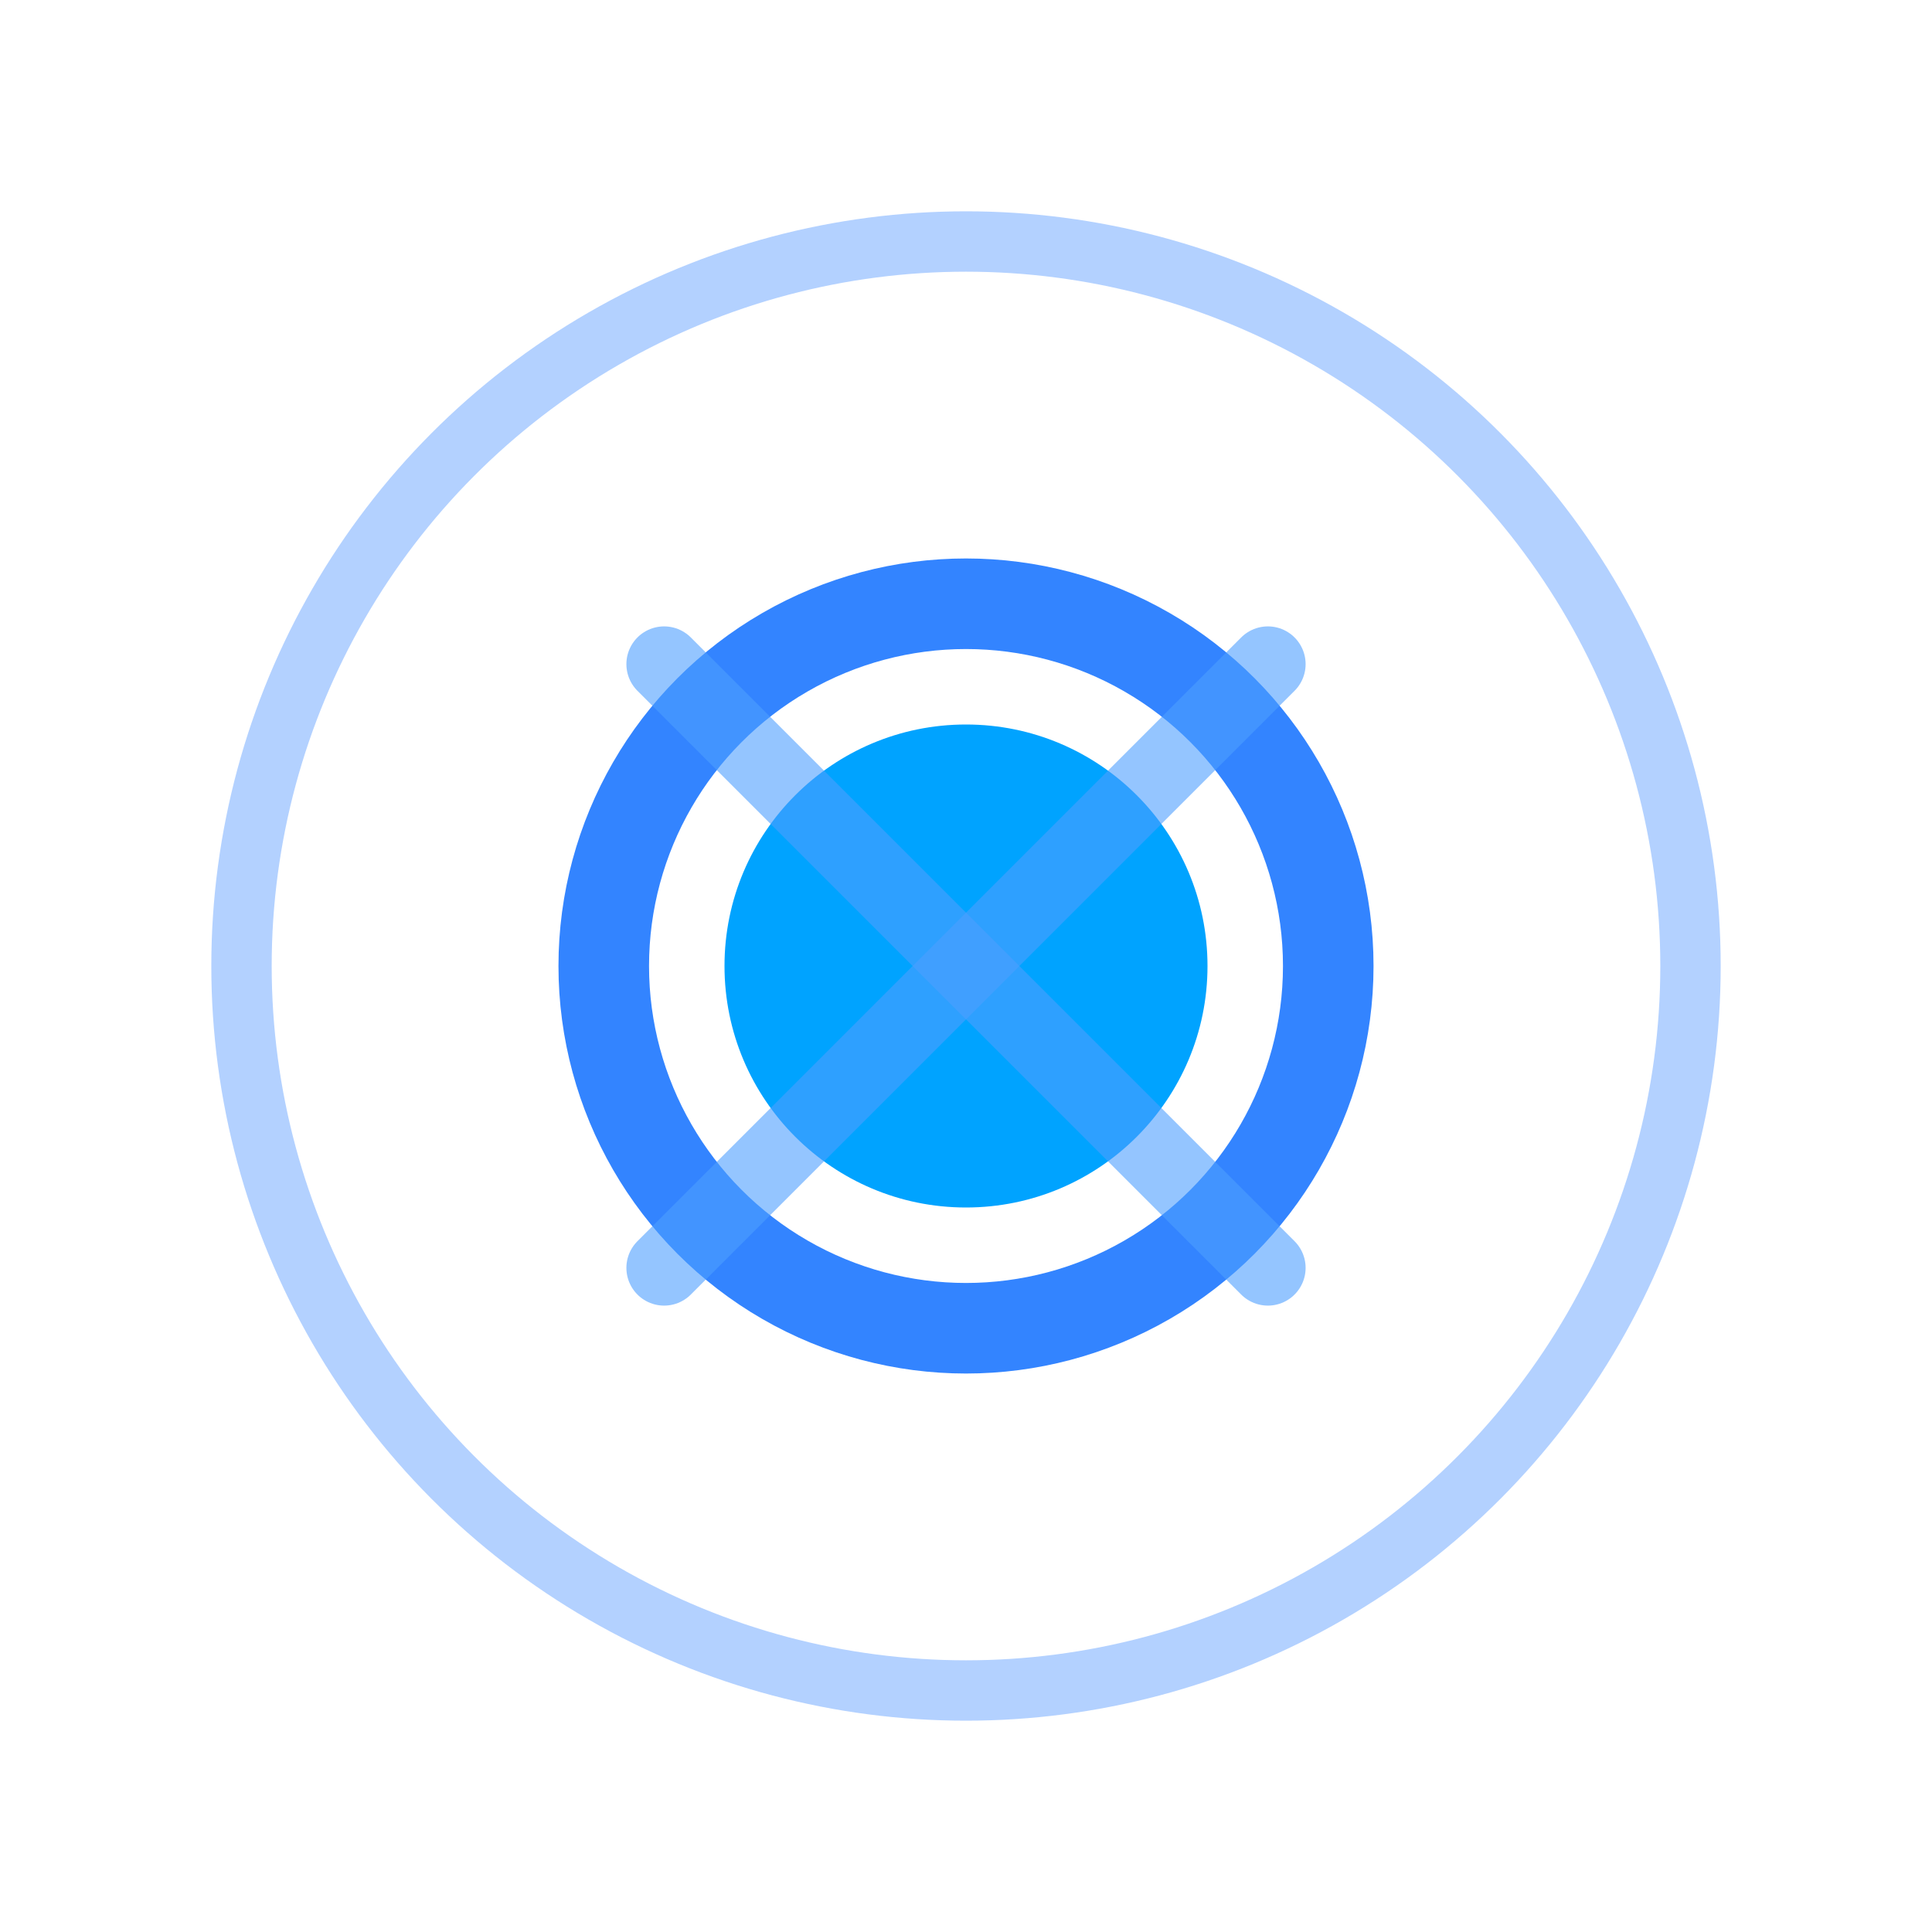
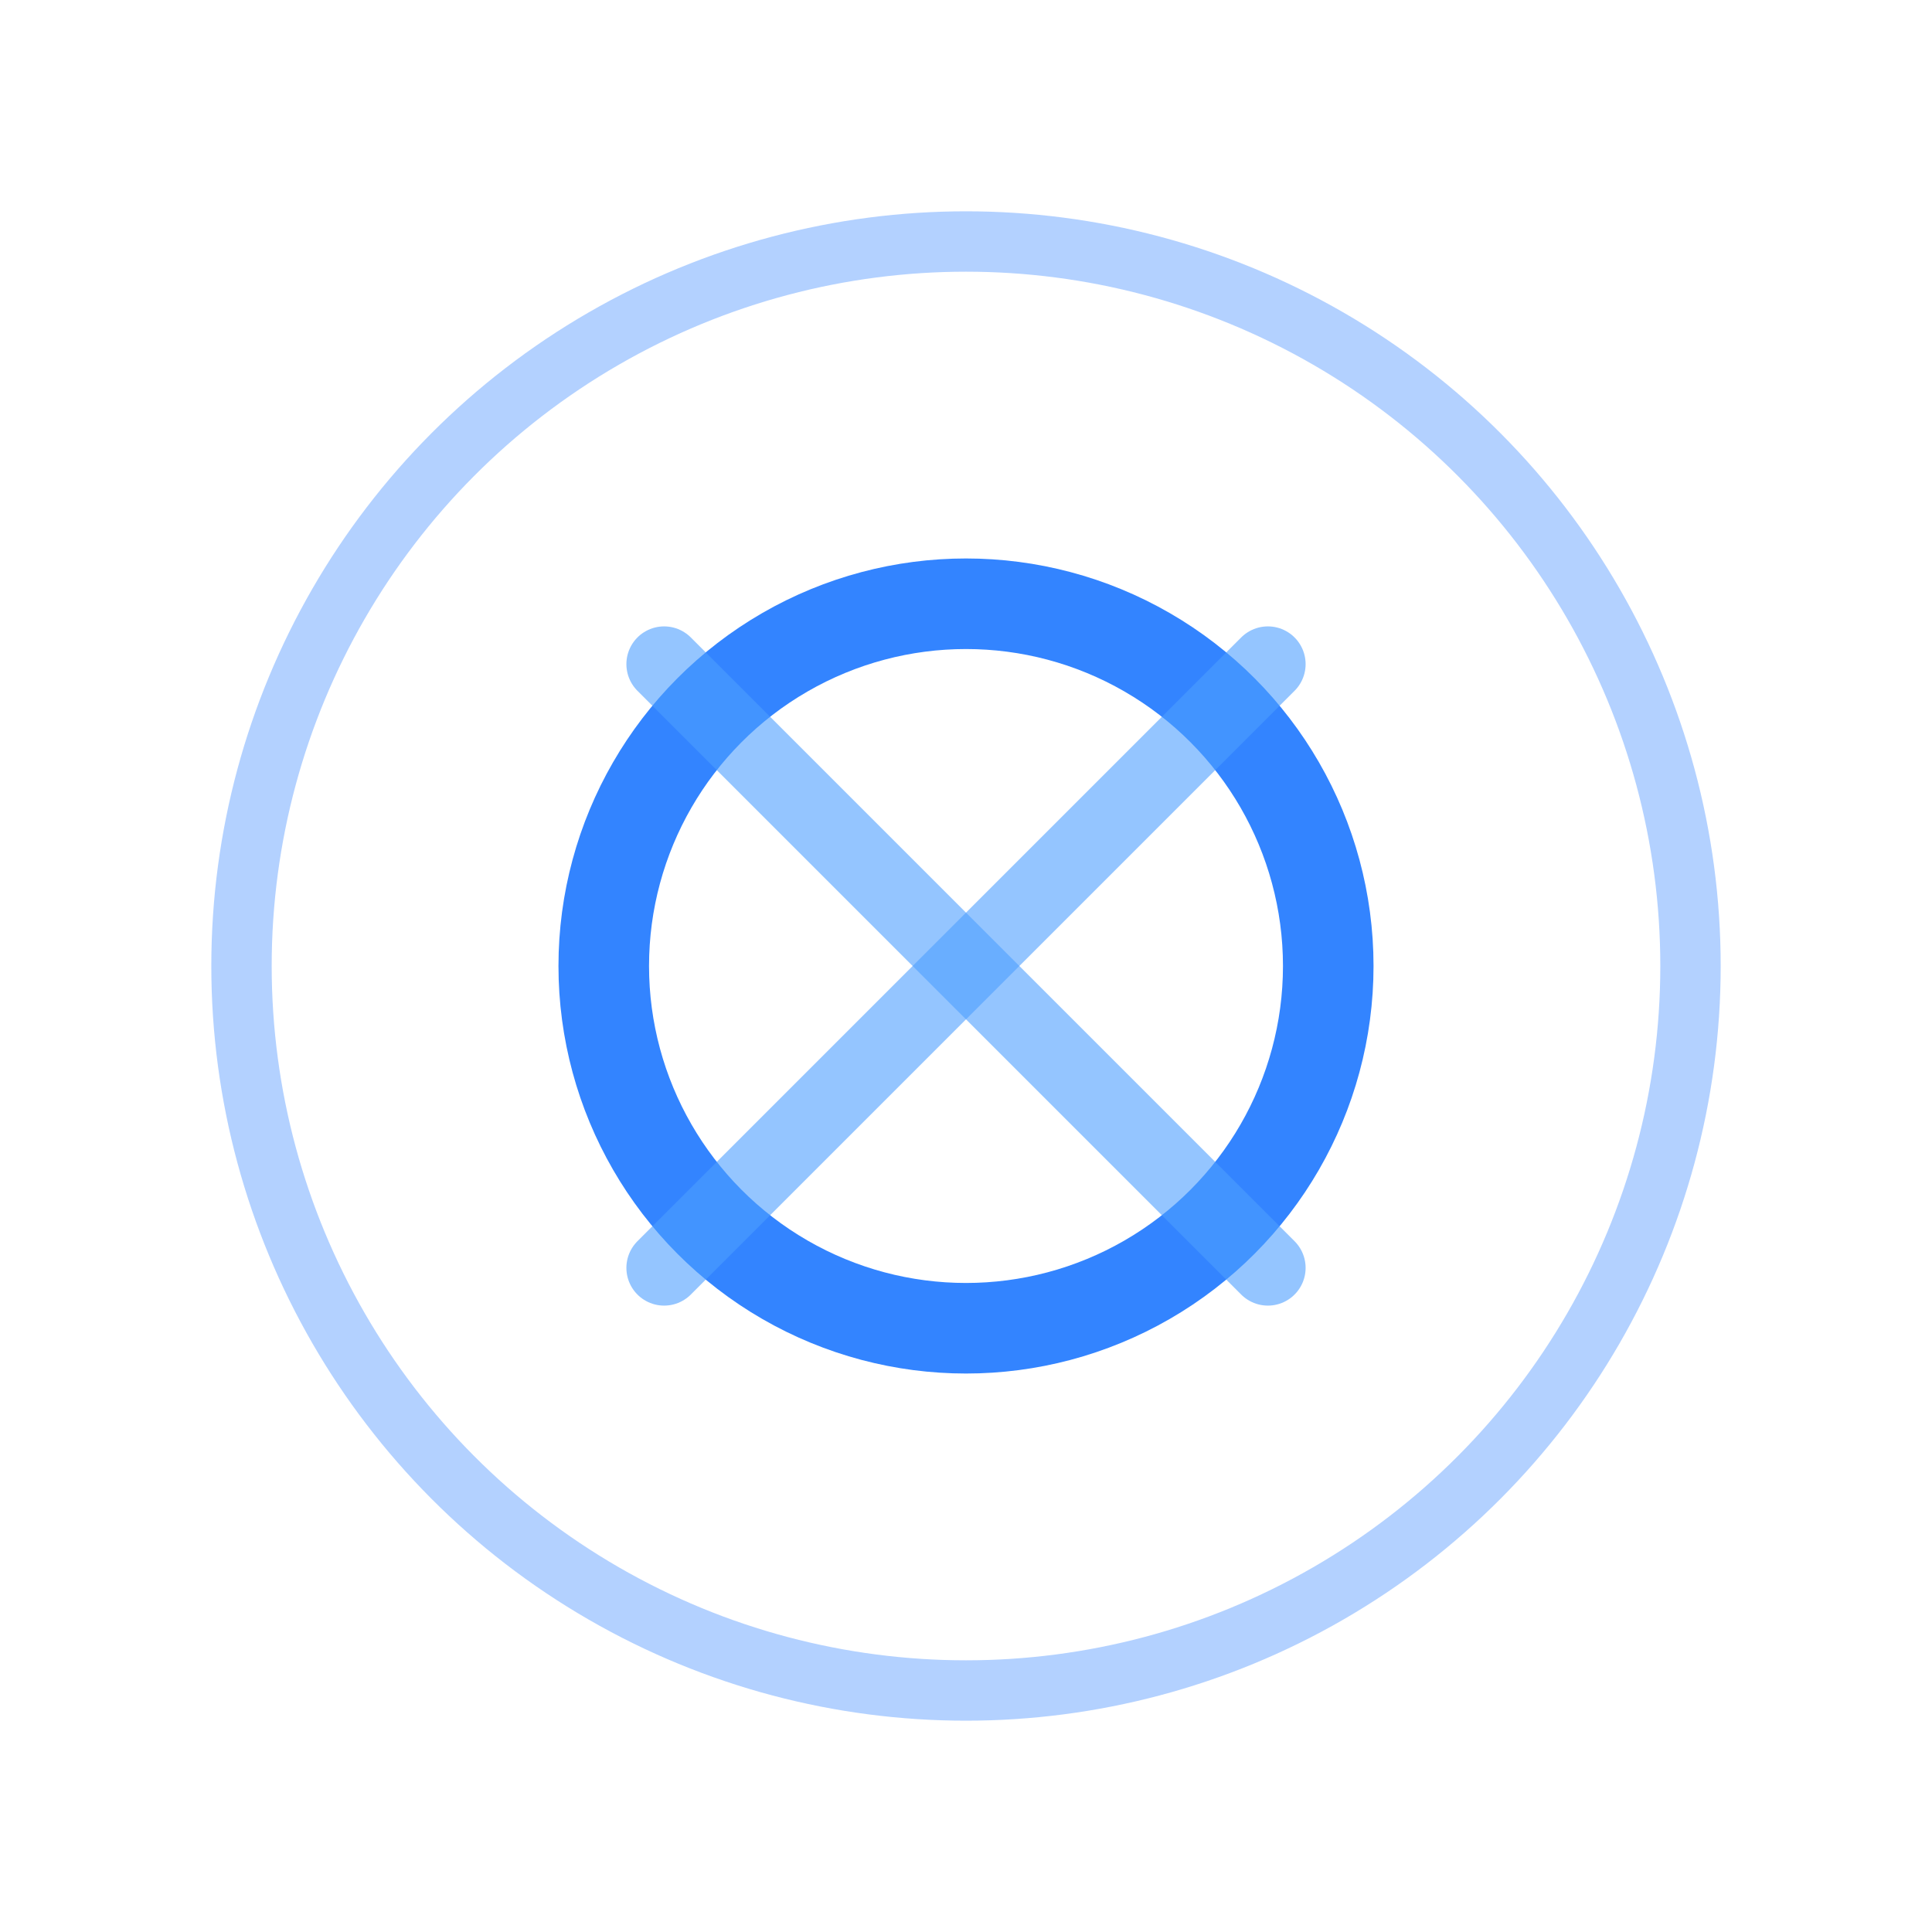
<svg xmlns="http://www.w3.org/2000/svg" width="64" height="64" viewBox="0 0 64 64" fill="none">
  <defs>
    <linearGradient id="circuit-gradient" x1="0%" y1="0%" x2="100%" y2="100%">
      <stop offset="0%" style="stop-color:#00A3FF" />
      <stop offset="100%" style="stop-color:#0066FF" />
    </linearGradient>
    <filter id="glow" x="-50%" y="-50%" width="200%" height="200%">
      <feGaussianBlur stdDeviation="2" result="coloredBlur" />
      <feMerge>
        <feMergeNode in="coloredBlur" />
        <feMergeNode in="SourceGraphic" />
      </feMerge>
    </filter>
  </defs>
  <g stroke="url(#circuit-gradient)" stroke-width="4" stroke-linecap="round">
    <path d="M16 32h32" />
-     <path d="M32 16v32" />
  </g>
  <g filter="url(#glow)">
-     <circle cx="32" cy="32" r="8" fill="#00A3FF" />
    <circle cx="32" cy="32" r="12" stroke="#0066FF" stroke-opacity="0.8" fill="none" stroke-width="3" />
  </g>
  <g stroke="#4D9EFF" stroke-width="2.5" stroke-linecap="round" stroke-opacity="0.6">
    <path d="M22 22l20 20" />
    <path d="M22 42l20-20" />
  </g>
  <circle cx="32" cy="32" r="24" stroke="#0066FF" stroke-opacity="0.3" fill="none" stroke-width="2" />
</svg>